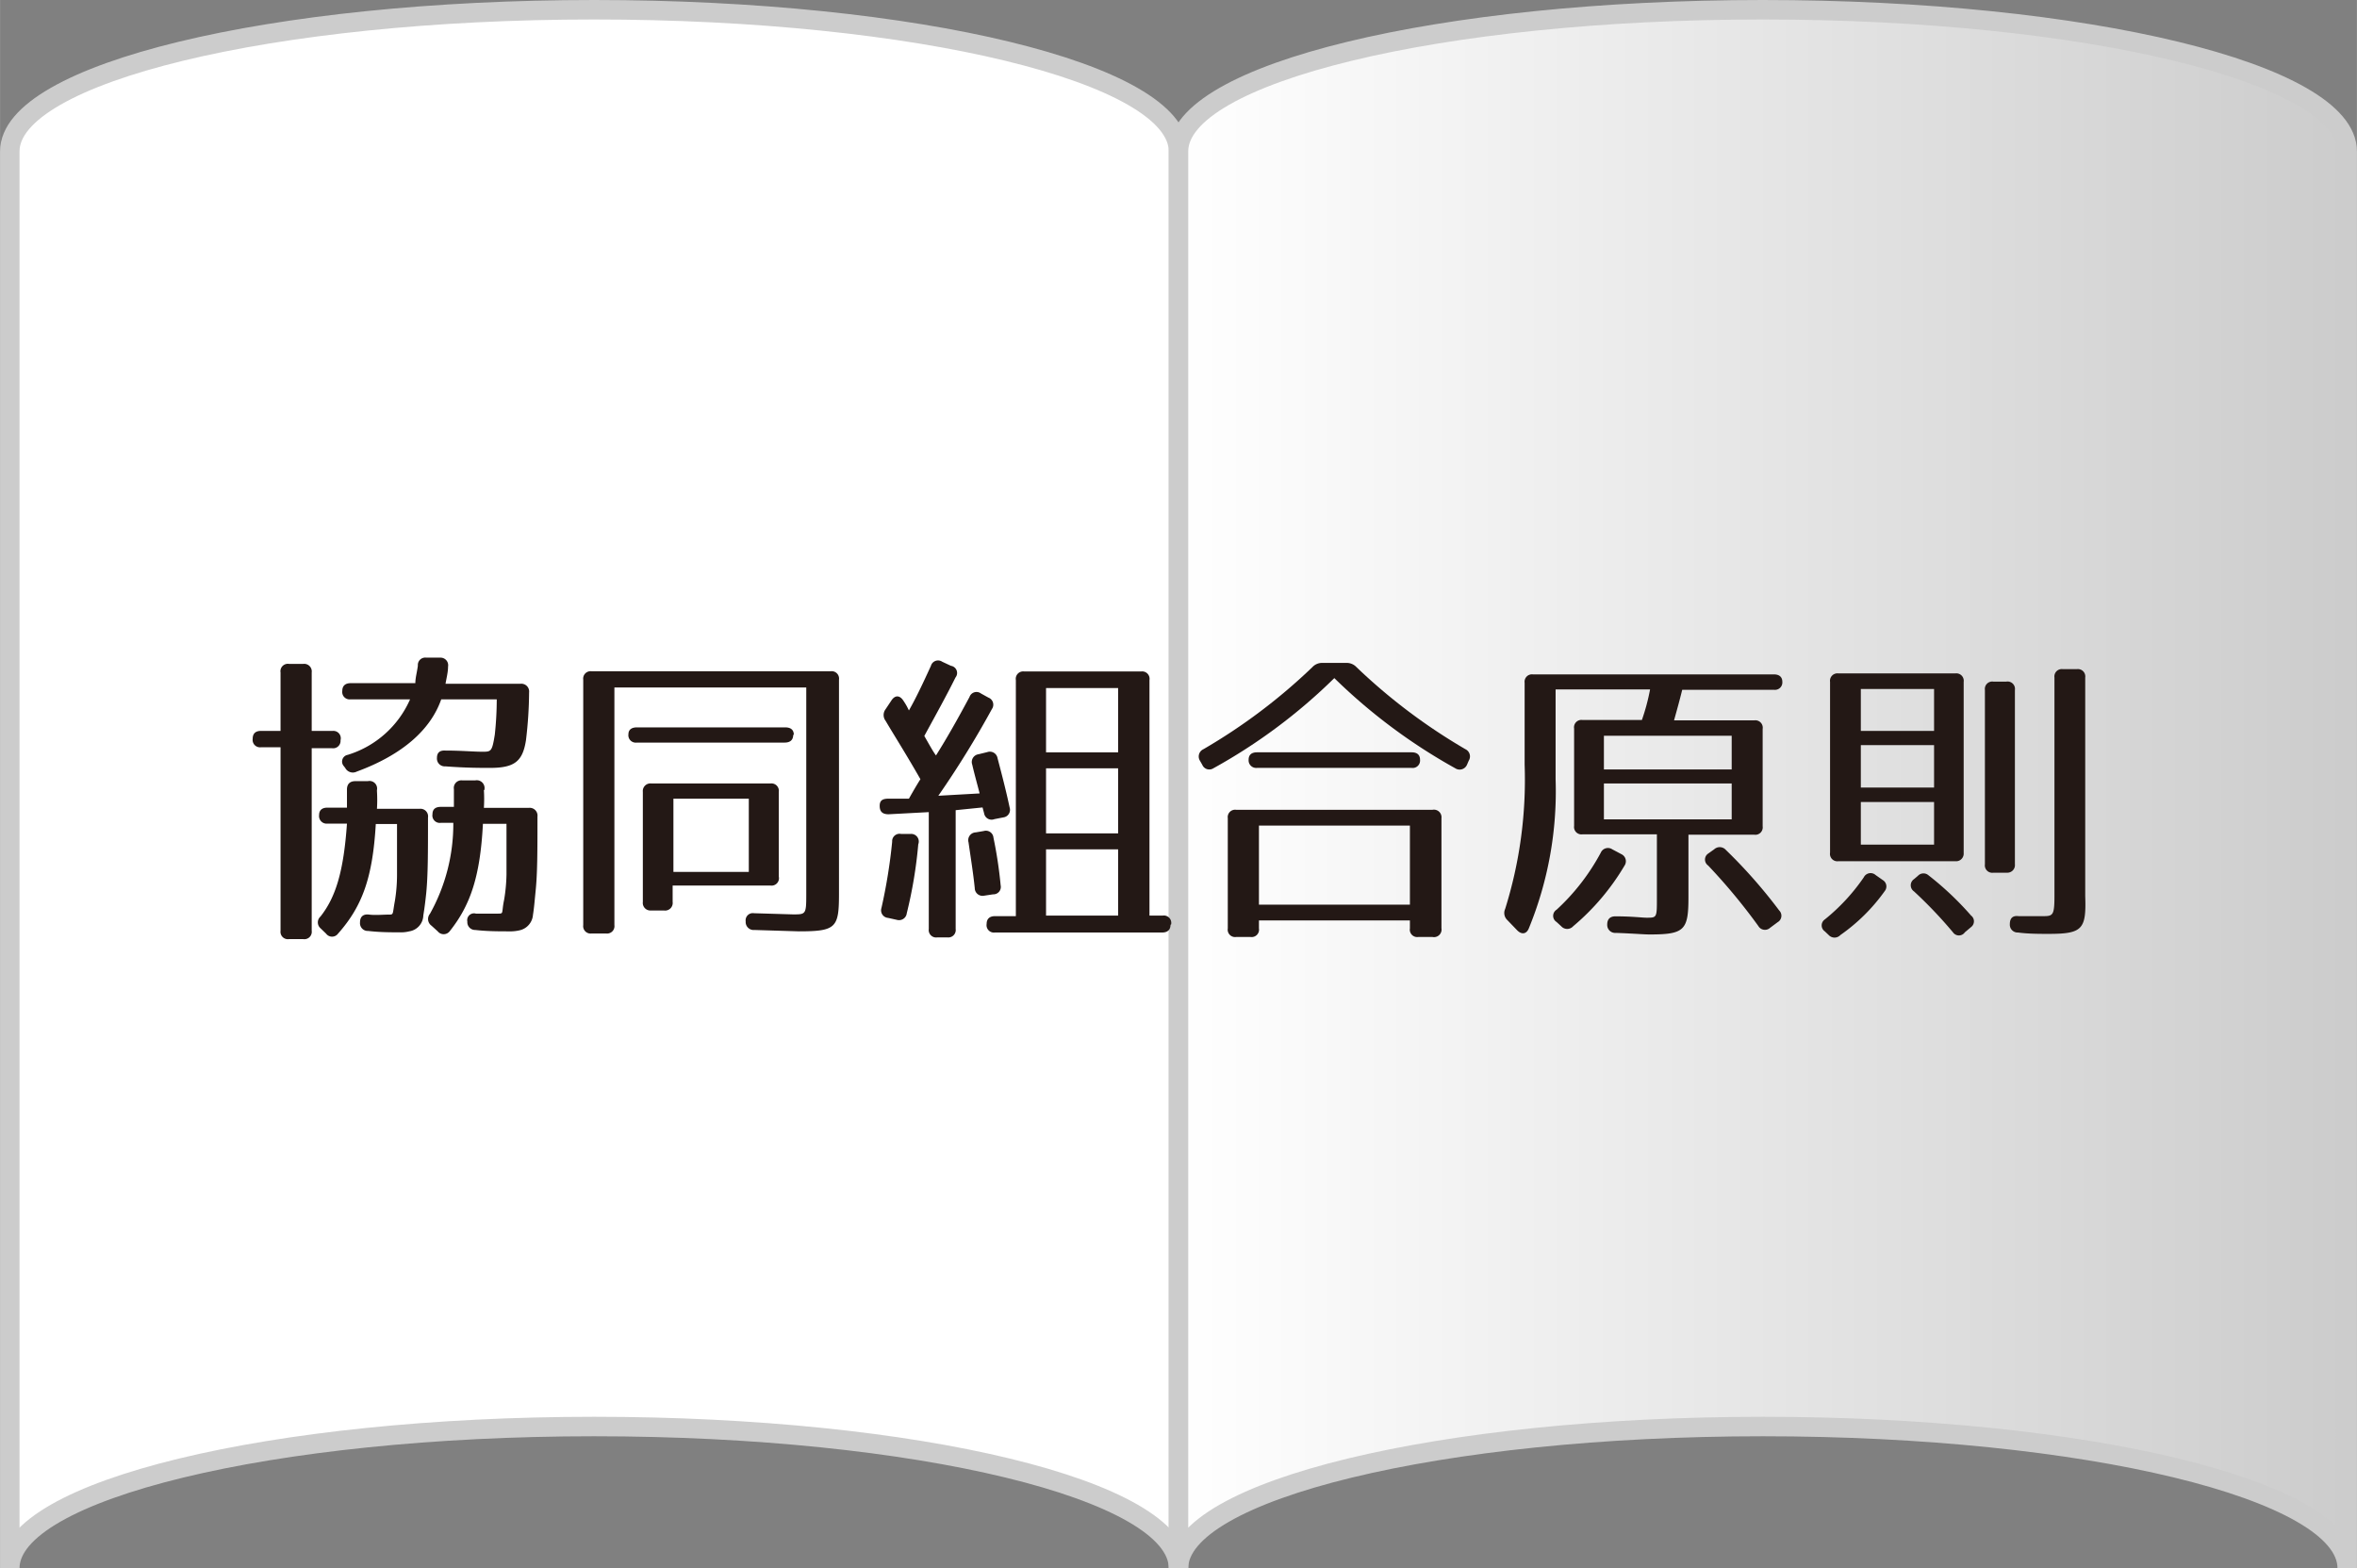
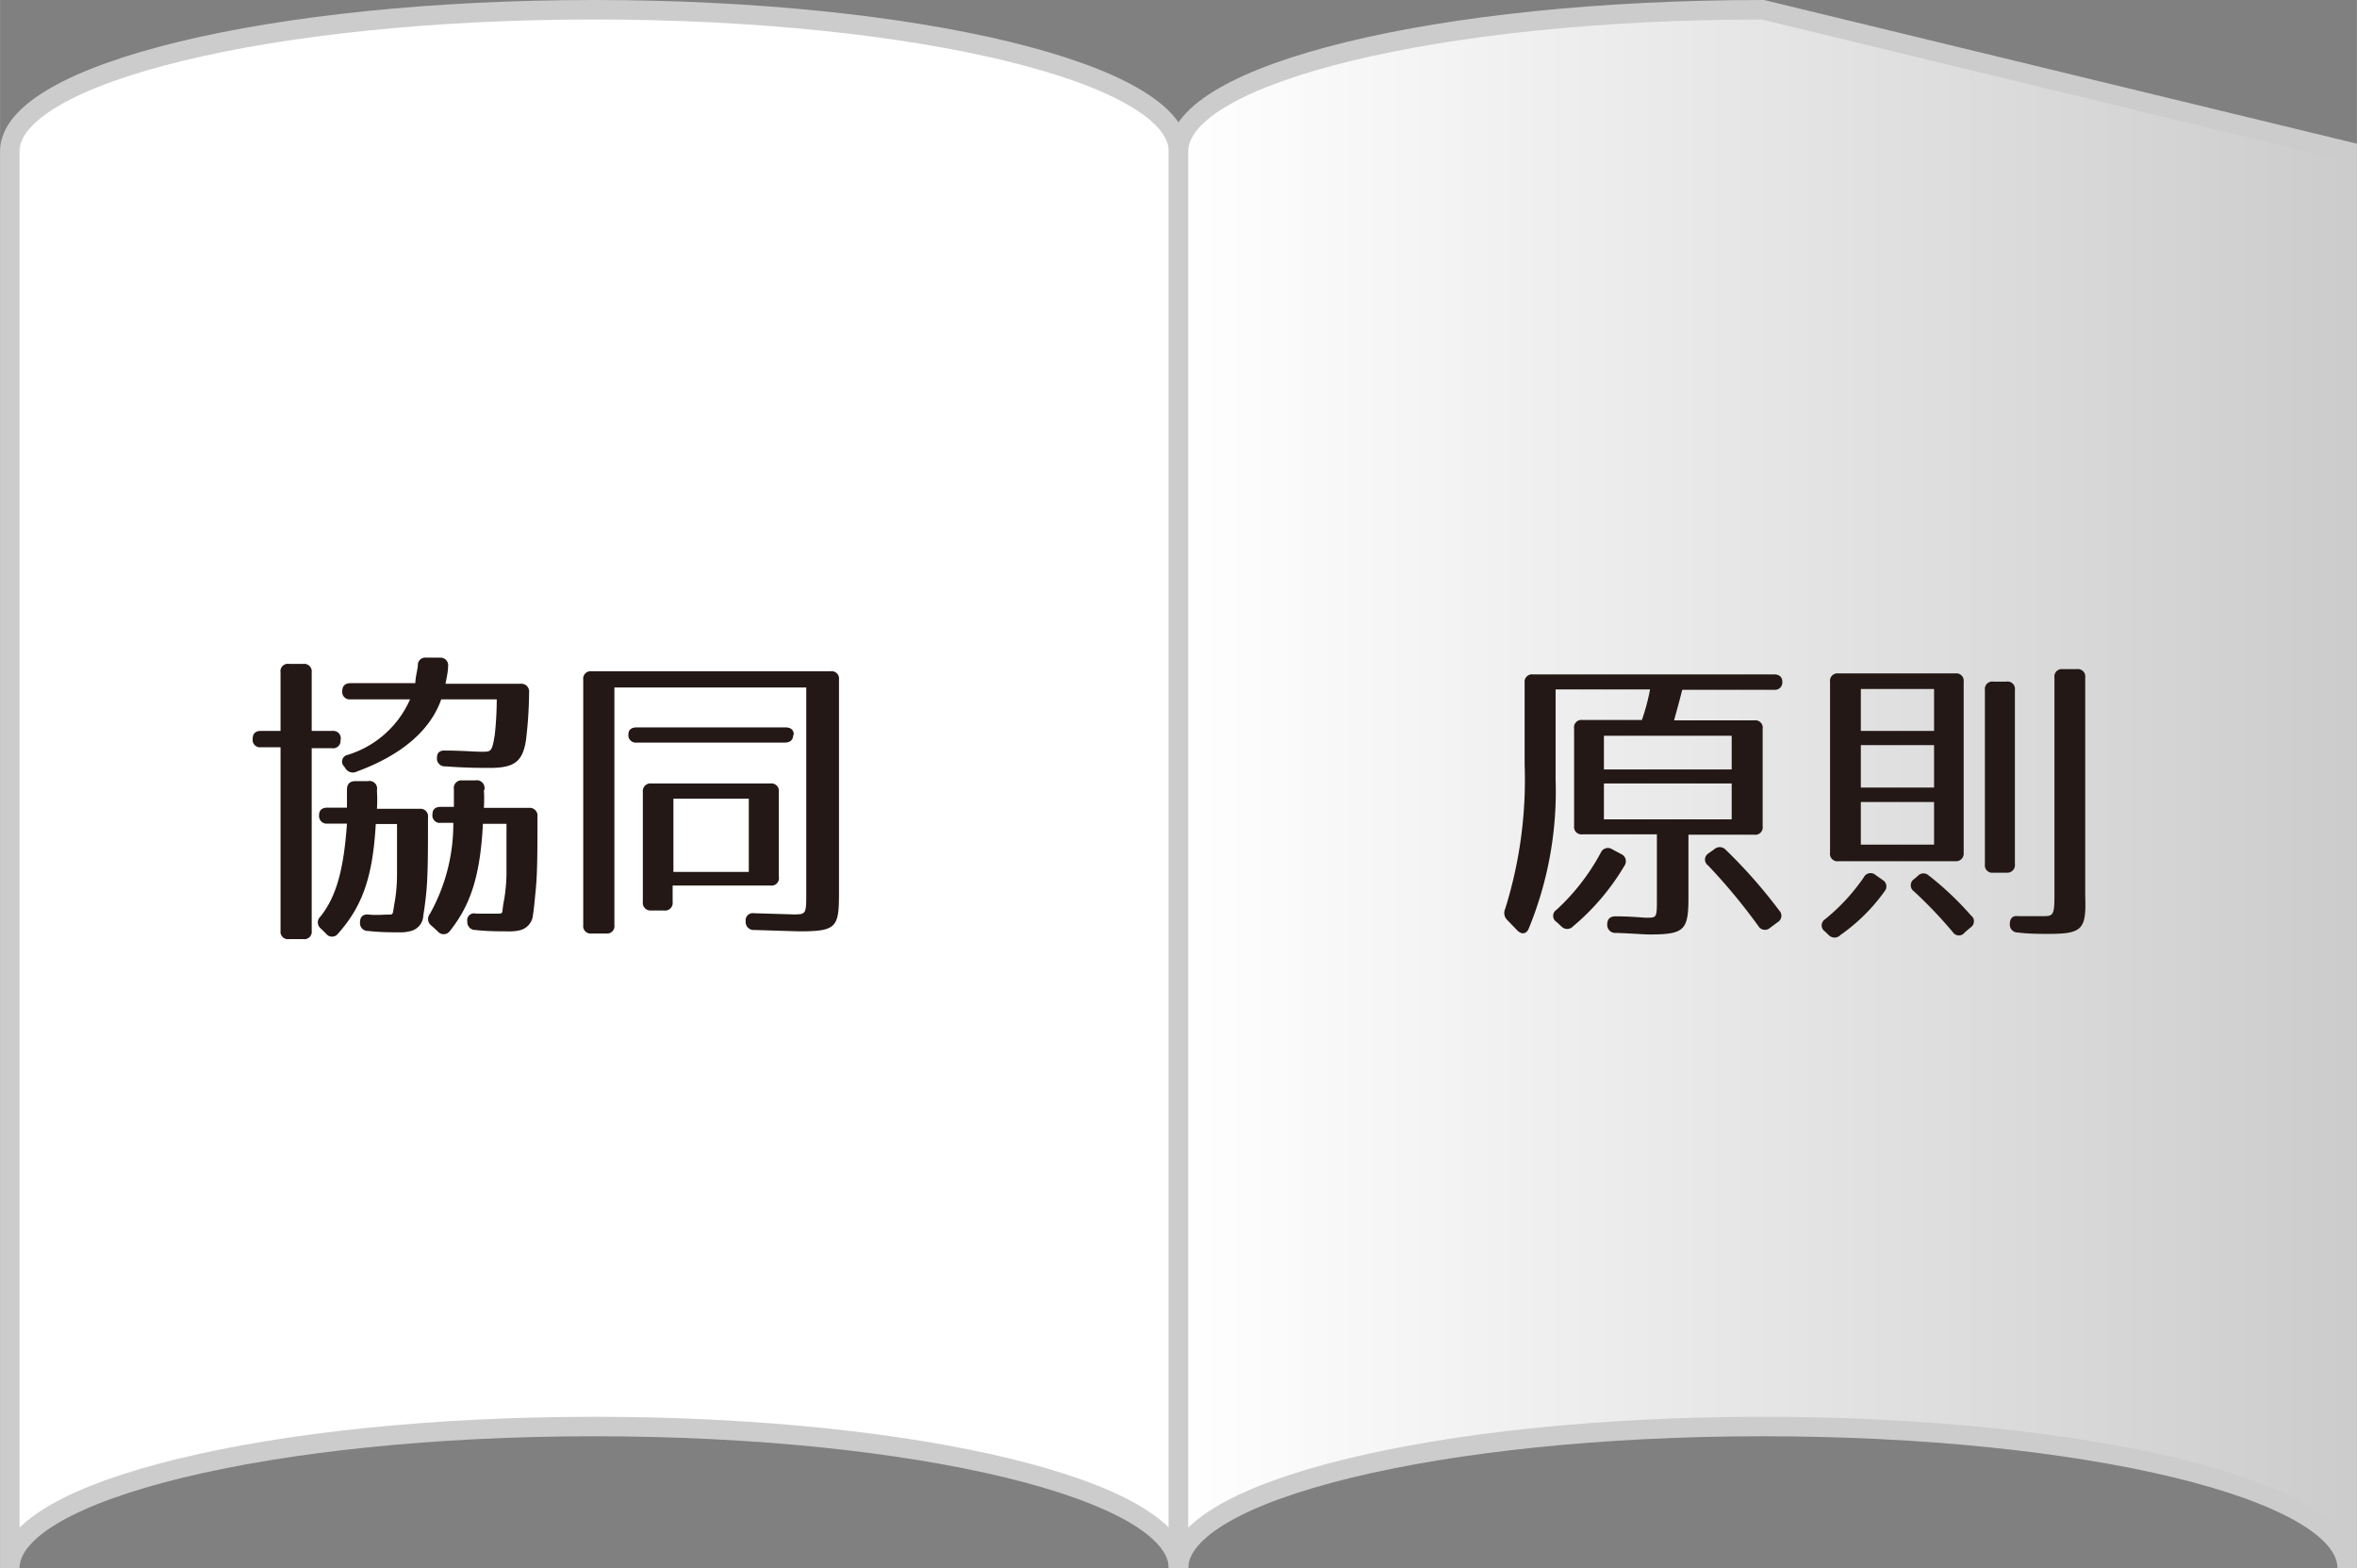
<svg xmlns="http://www.w3.org/2000/svg" width="42.69mm" height="28.4mm" viewBox="0 0 121 80.5">
  <rect x="0" y="0" width="121" height="80.5" fill="#808080" stroke="none" />
  <defs>
    <style>.a{fill:#fff;}.a,.b{stroke:#ccc;stroke-miterlimit:10;}.b{fill:url(#a);}.c{fill:#231815;}</style>
    <linearGradient id="a" x1="60.5" y1="40.5" x2="120.5" y2="40.5" gradientUnits="userSpaceOnUse">
      <stop offset="0" stop-color="#fff" />
      <stop offset="1" stop-color="#ccc" />
    </linearGradient>
  </defs>
  <path class="a" d="M30.5.5C13.93.5.5,3.76.5,7.77V80.5c0-4,13.43-7.27,30-7.27s30,3.25,30,7.27V7.77C60.5,3.76,47.07.5,30.5.5Z" />
-   <path class="b" d="M90.5.5c-16.57,0-30,3.26-30,7.27V80.5c0-4,13.43-7.27,30-7.27s30,3.25,30,7.27V7.77C120.5,3.76,107.07.5,90.5.5Z" />
+   <path class="b" d="M90.5.5c-16.57,0-30,3.26-30,7.27V80.5c0-4,13.43-7.27,30-7.27s30,3.25,30,7.27V7.77Z" />
  <path class="c" d="M17.48,38a.38.38,0,0,1-.43.41H16v9.37a.38.38,0,0,1-.43.43h-.74a.38.38,0,0,1-.43-.43V38.36h-1a.38.38,0,0,1-.43-.43c0-.27.14-.41.43-.41h1v-3a.38.38,0,0,1,.43-.44h.74a.39.39,0,0,1,.43.44v3h1.09A.38.38,0,0,1,17.48,38Zm1.87,2.61a7.36,7.36,0,0,1,0,.91h2.19a.39.39,0,0,1,.43.45c0,1.82,0,2.94-.09,3.87-.05.48-.1.85-.15,1.15a.85.85,0,0,1-.72.82,1.78,1.78,0,0,1-.51.05c-.46,0-1,0-1.6-.07a.4.4,0,0,1-.42-.44c0-.29.16-.44.47-.4s.73,0,1,0,.19,0,.32-.7a8.33,8.33,0,0,0,.11-1.33c0-.59,0-1.47,0-2.62H19.29c-.16,2.75-.69,4.22-1.94,5.63a.38.38,0,0,1-.61,0l-.29-.28a.4.4,0,0,1,0-.6c.79-1,1.19-2.33,1.36-4.77h-1a.39.39,0,0,1-.43-.44c0-.25.15-.38.43-.38h1c0-.35,0-.66,0-.93s.14-.43.43-.43h.64A.39.39,0,0,1,19.35,40.56ZM23,34.22c0,.27-.07.54-.13.88h3.86a.4.4,0,0,1,.43.45A21.36,21.36,0,0,1,27,38c-.17,1.09-.59,1.42-1.85,1.42-.47,0-1.25,0-2.29-.08a.4.4,0,0,1-.43-.43c0-.27.14-.4.44-.38.82,0,1.44.06,1.89.06s.5,0,.64-.88a17.25,17.25,0,0,0,.1-1.81H22.65c-.55,1.57-2,2.85-4.34,3.71a.44.44,0,0,1-.59-.19l-.07-.09a.35.35,0,0,1,.2-.58,5.14,5.14,0,0,0,3.2-2.85H18a.38.38,0,0,1-.43-.43c0-.26.15-.4.43-.4h3.32c0-.27.09-.58.13-.9a.38.38,0,0,1,.43-.41h.73A.39.39,0,0,1,23,34.22Zm1.84,6.34a7.36,7.36,0,0,1,0,.91h2.32a.4.4,0,0,1,.43.45c0,1.82,0,2.94-.1,3.87-.05.51-.08.87-.13,1.17a.88.88,0,0,1-.7.8,2.07,2.07,0,0,1-.53.05c-.53,0-1.12,0-1.73-.07a.4.4,0,0,1-.41-.43.35.35,0,0,1,.44-.41c.42,0,.79,0,1.12,0s.18,0,.33-.72A8.74,8.74,0,0,0,26,44.89c0-.59,0-1.47,0-2.6H24.79c-.14,2.72-.65,4.19-1.71,5.52a.39.39,0,0,1-.61,0l-.32-.29a.42.42,0,0,1-.08-.61,9.45,9.45,0,0,0,1.2-4.67h-.64a.38.38,0,0,1-.43-.44c0-.25.14-.38.43-.38h.67c0-.18,0-.48,0-.91a.39.39,0,0,1,.43-.45h.67A.4.4,0,0,1,24.86,40.56Z" />
  <path class="c" d="M41,47.81l-2.27-.07a.41.41,0,0,1-.45-.44.37.37,0,0,1,.43-.42l2,.06c.65,0,.68,0,.68-1V35.29H31.54v12.2a.38.38,0,0,1-.43.43h-.74a.38.38,0,0,1-.43-.43V34.89a.38.38,0,0,1,.43-.43H42.63a.38.38,0,0,1,.44.43v11C43.07,47.63,42.92,47.81,41,47.81Zm-.28-10.09c0,.26-.15.4-.44.4H32.69a.38.38,0,0,1-.43-.43c0-.22.15-.35.43-.35h7.62C40.6,37.34,40.75,37.47,40.75,37.72Zm-1.19,7.74h-5v.84a.39.39,0,0,1-.44.44h-.68A.39.39,0,0,1,33,46.3V40.65a.39.39,0,0,1,.44-.43h6.11a.38.38,0,0,1,.43.43V45A.38.38,0,0,1,39.56,45.46ZM38.44,41H34.57v3.76h3.87Z" />
-   <path class="c" d="M49.05,34.78c-.44.89-1,1.9-1.6,3,.27.47.46.82.6,1,.55-.87,1.12-1.88,1.72-3a.38.38,0,0,1,.59-.18l.38.21a.39.39,0,0,1,.18.59,49.12,49.12,0,0,1-2.75,4.45l2.12-.12c-.12-.47-.27-1-.38-1.48a.4.4,0,0,1,.32-.53l.45-.11a.4.4,0,0,1,.53.31c.21.8.44,1.68.62,2.53a.39.39,0,0,1-.32.51l-.46.09a.39.39,0,0,1-.53-.3l-.08-.3-1.38.14v6.1a.38.38,0,0,1-.43.43h-.51a.38.38,0,0,1-.44-.43v-6l-2.06.11c-.29,0-.45-.11-.46-.4s.12-.39.41-.4l1.09,0s.37-.66.59-1c-.73-1.28-1.36-2.27-1.79-3a.49.49,0,0,1,0-.59l.3-.45c.19-.29.43-.27.61,0s.21.35.29.51c.35-.61.72-1.39,1.13-2.29a.38.38,0,0,1,.58-.21l.45.21A.37.37,0,0,1,49.05,34.78Zm-1.91,8.56a23.14,23.14,0,0,1-.59,3.54.4.4,0,0,1-.51.34l-.45-.1a.39.39,0,0,1-.34-.51,27.77,27.77,0,0,0,.55-3.4.38.38,0,0,1,.46-.4l.48,0A.39.39,0,0,1,47.14,43.34ZM51,43a22.15,22.15,0,0,1,.37,2.45.38.38,0,0,1-.39.46l-.46.07a.4.4,0,0,1-.48-.39c-.08-.78-.21-1.58-.32-2.35a.4.4,0,0,1,.37-.51l.41-.07A.39.39,0,0,1,51,43Zm9.09,4.47c0,.25-.14.4-.43.4H51.08a.38.38,0,0,1-.43-.44c0-.25.14-.4.43-.4h1.07V34.91a.38.38,0,0,1,.43-.44h6a.38.38,0,0,1,.43.44V47h.69A.38.38,0,0,1,60.12,47.46ZM57.4,35.32H53.7v3.3h3.7Zm0,4.12H53.7v3.34h3.7Zm0,4.16H53.7V47h3.7Z" />
-   <path class="c" d="M69.64,34.25a29.68,29.68,0,0,0,5.59,4.21.41.41,0,0,1,.17.59l-.09.21a.41.41,0,0,1-.6.18,29,29,0,0,1-6.21-4.63,28.47,28.47,0,0,1-6.21,4.63.39.39,0,0,1-.57-.18l-.12-.21a.41.41,0,0,1,.18-.59,29.37,29.37,0,0,0,5.59-4.21.68.68,0,0,1,.52-.22h1.22A.69.69,0,0,1,69.64,34.25Zm3.9,13.85h-.73a.38.38,0,0,1-.43-.44v-.41H64.63v.41a.38.38,0,0,1-.43.44h-.74a.38.38,0,0,1-.43-.44V42a.38.38,0,0,1,.43-.43H73.54A.39.39,0,0,1,74,42v5.65A.39.39,0,0,1,73.54,48.1ZM72.9,39a.38.38,0,0,1-.43.42H64.53A.39.39,0,0,1,64.1,39c0-.25.15-.38.43-.38h7.94C72.76,38.62,72.9,38.76,72.9,39Zm-.52,3.38H64.63v4.06h7.75Z" />
  <path class="c" d="M91.5,35a.38.38,0,0,1-.43.41H86.36c-.13.53-.26,1-.42,1.57h4.12a.38.38,0,0,1,.43.44v5a.38.38,0,0,1-.43.43H86.68v3.22c0,1.69-.21,1.9-2,1.9-.28,0-.85-.05-1.72-.08a.41.41,0,0,1-.45-.43c0-.29.16-.43.45-.42.82,0,1.35.07,1.57.07.53,0,.53,0,.53-1V42.83H81.24a.38.38,0,0,1-.43-.43v-5a.38.38,0,0,1,.43-.44h3.05a10.62,10.62,0,0,0,.42-1.57H79.86V40a18.56,18.56,0,0,1-1.38,7.67c-.12.28-.36.32-.59.09l-.51-.53a.5.5,0,0,1-.11-.57,22.18,22.18,0,0,0,1-7.41V35.05a.38.38,0,0,1,.43-.43H91.07C91.35,34.62,91.5,34.76,91.5,35ZM83.42,44.4a12.1,12.1,0,0,1-2.66,3.15.41.41,0,0,1-.61,0l-.24-.22a.37.37,0,0,1,0-.63,11.07,11.07,0,0,0,2.27-2.93.4.4,0,0,1,.59-.17l.47.25A.4.4,0,0,1,83.42,44.4Zm5.48-6.63H82.34V39.5H88.9Zm0,2.45H82.34v1.84H88.9Zm-.3,3.41a26.21,26.21,0,0,1,2.74,3.11.38.38,0,0,1-.08.6l-.39.29a.39.39,0,0,1-.6-.09,30.22,30.22,0,0,0-2.58-3.11.37.37,0,0,1,0-.61L88,43.6A.42.42,0,0,1,88.6,43.63Z" />
  <path class="c" d="M96.76,45.74A9.41,9.41,0,0,1,94.48,48a.41.41,0,0,1-.6,0l-.2-.19a.37.37,0,0,1,0-.61,10.1,10.1,0,0,0,2-2.16.39.39,0,0,1,.61-.12l.37.26A.38.38,0,0,1,96.76,45.74Zm3.62-1.53h-6a.38.38,0,0,1-.43-.44V35a.38.38,0,0,1,.43-.43h6a.38.38,0,0,1,.43.43v8.8A.39.39,0,0,1,100.38,44.21Zm-1.09-8.84H95.53v2.15h3.76Zm0,2.88H95.53v2.18h3.76Zm0,2.92H95.53v2.19h3.76ZM99,44.93A15.83,15.83,0,0,1,101.19,47a.37.37,0,0,1,0,.59l-.32.27a.37.37,0,0,1-.61,0,22.64,22.64,0,0,0-2-2.1.38.38,0,0,1,0-.63l.2-.17A.39.39,0,0,1,99,44.93Zm4-.13h-.67a.38.38,0,0,1-.43-.43V35.42a.38.38,0,0,1,.43-.43h.67a.38.38,0,0,1,.44.43v8.95A.39.39,0,0,1,103.06,44.8Zm2.12,3.14c-.42,0-1,0-1.52-.07a.4.4,0,0,1-.42-.43v0c0-.3.14-.45.45-.41.48,0,1,0,1.28,0,.49,0,.56-.06.56-1.05V34.78a.38.38,0,0,1,.43-.43h.72a.38.38,0,0,1,.43.43V46C107.11,47.7,106.91,47.94,105.18,47.94Z" />
</svg>